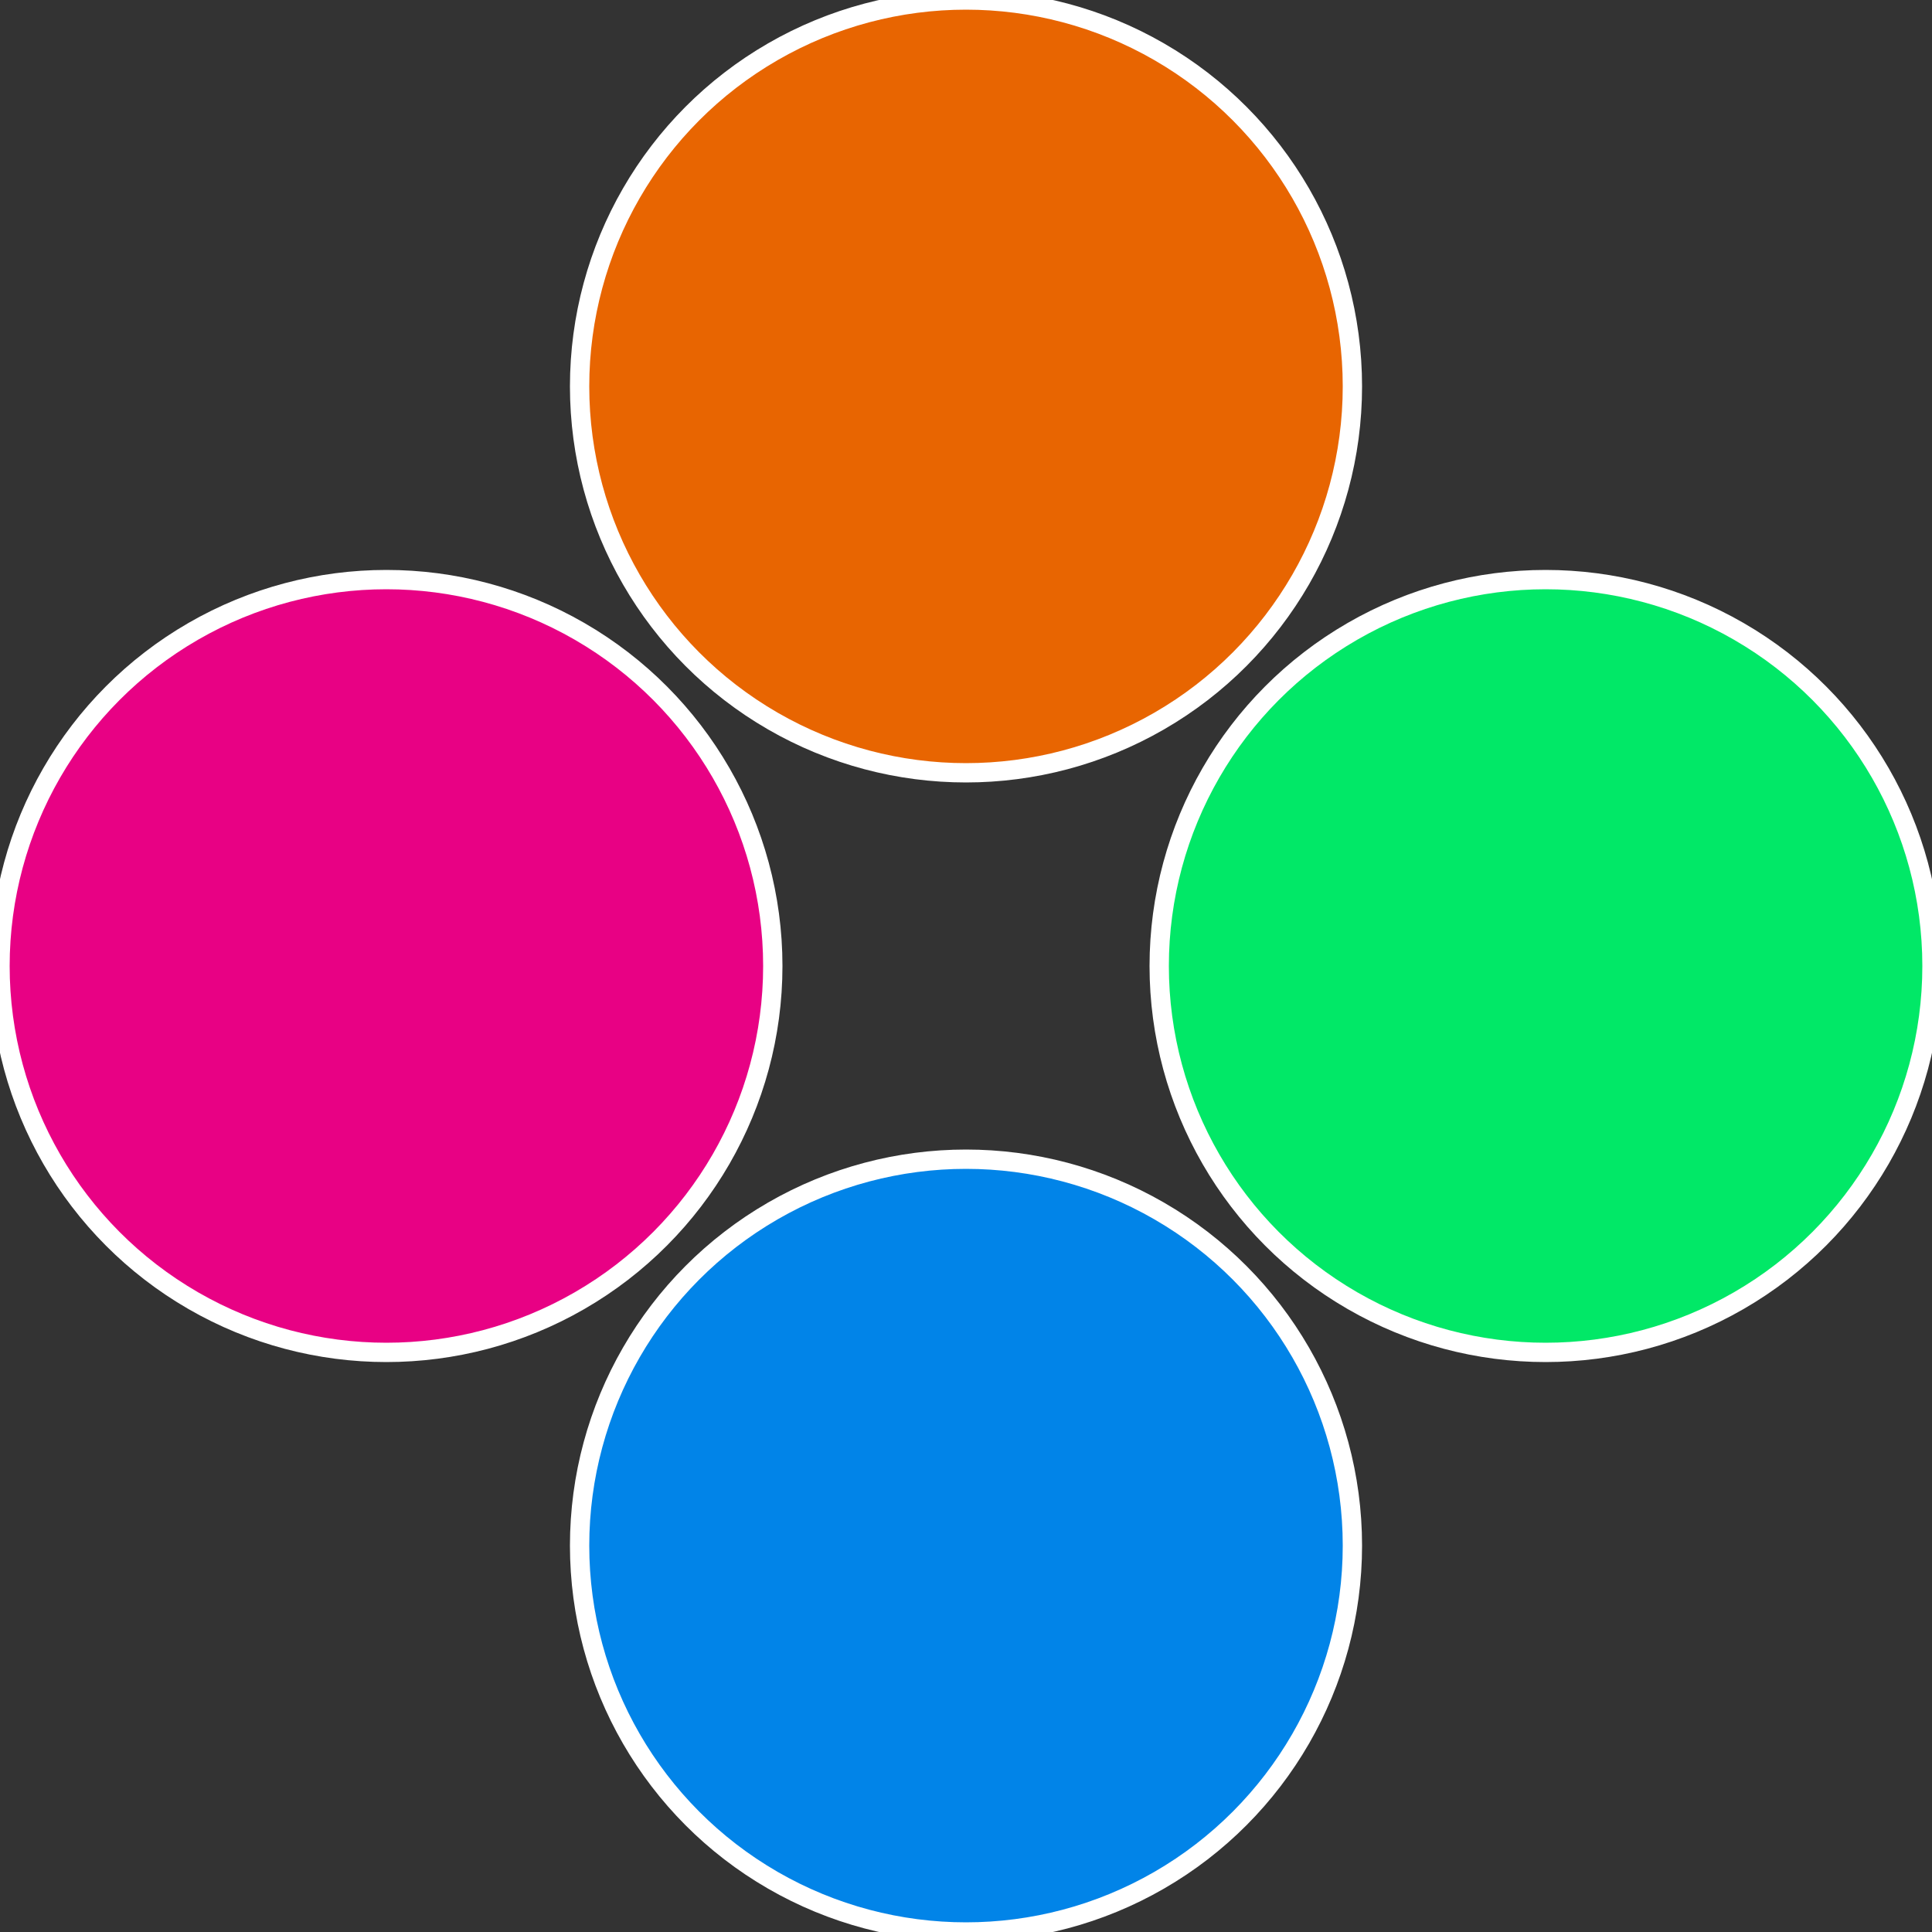
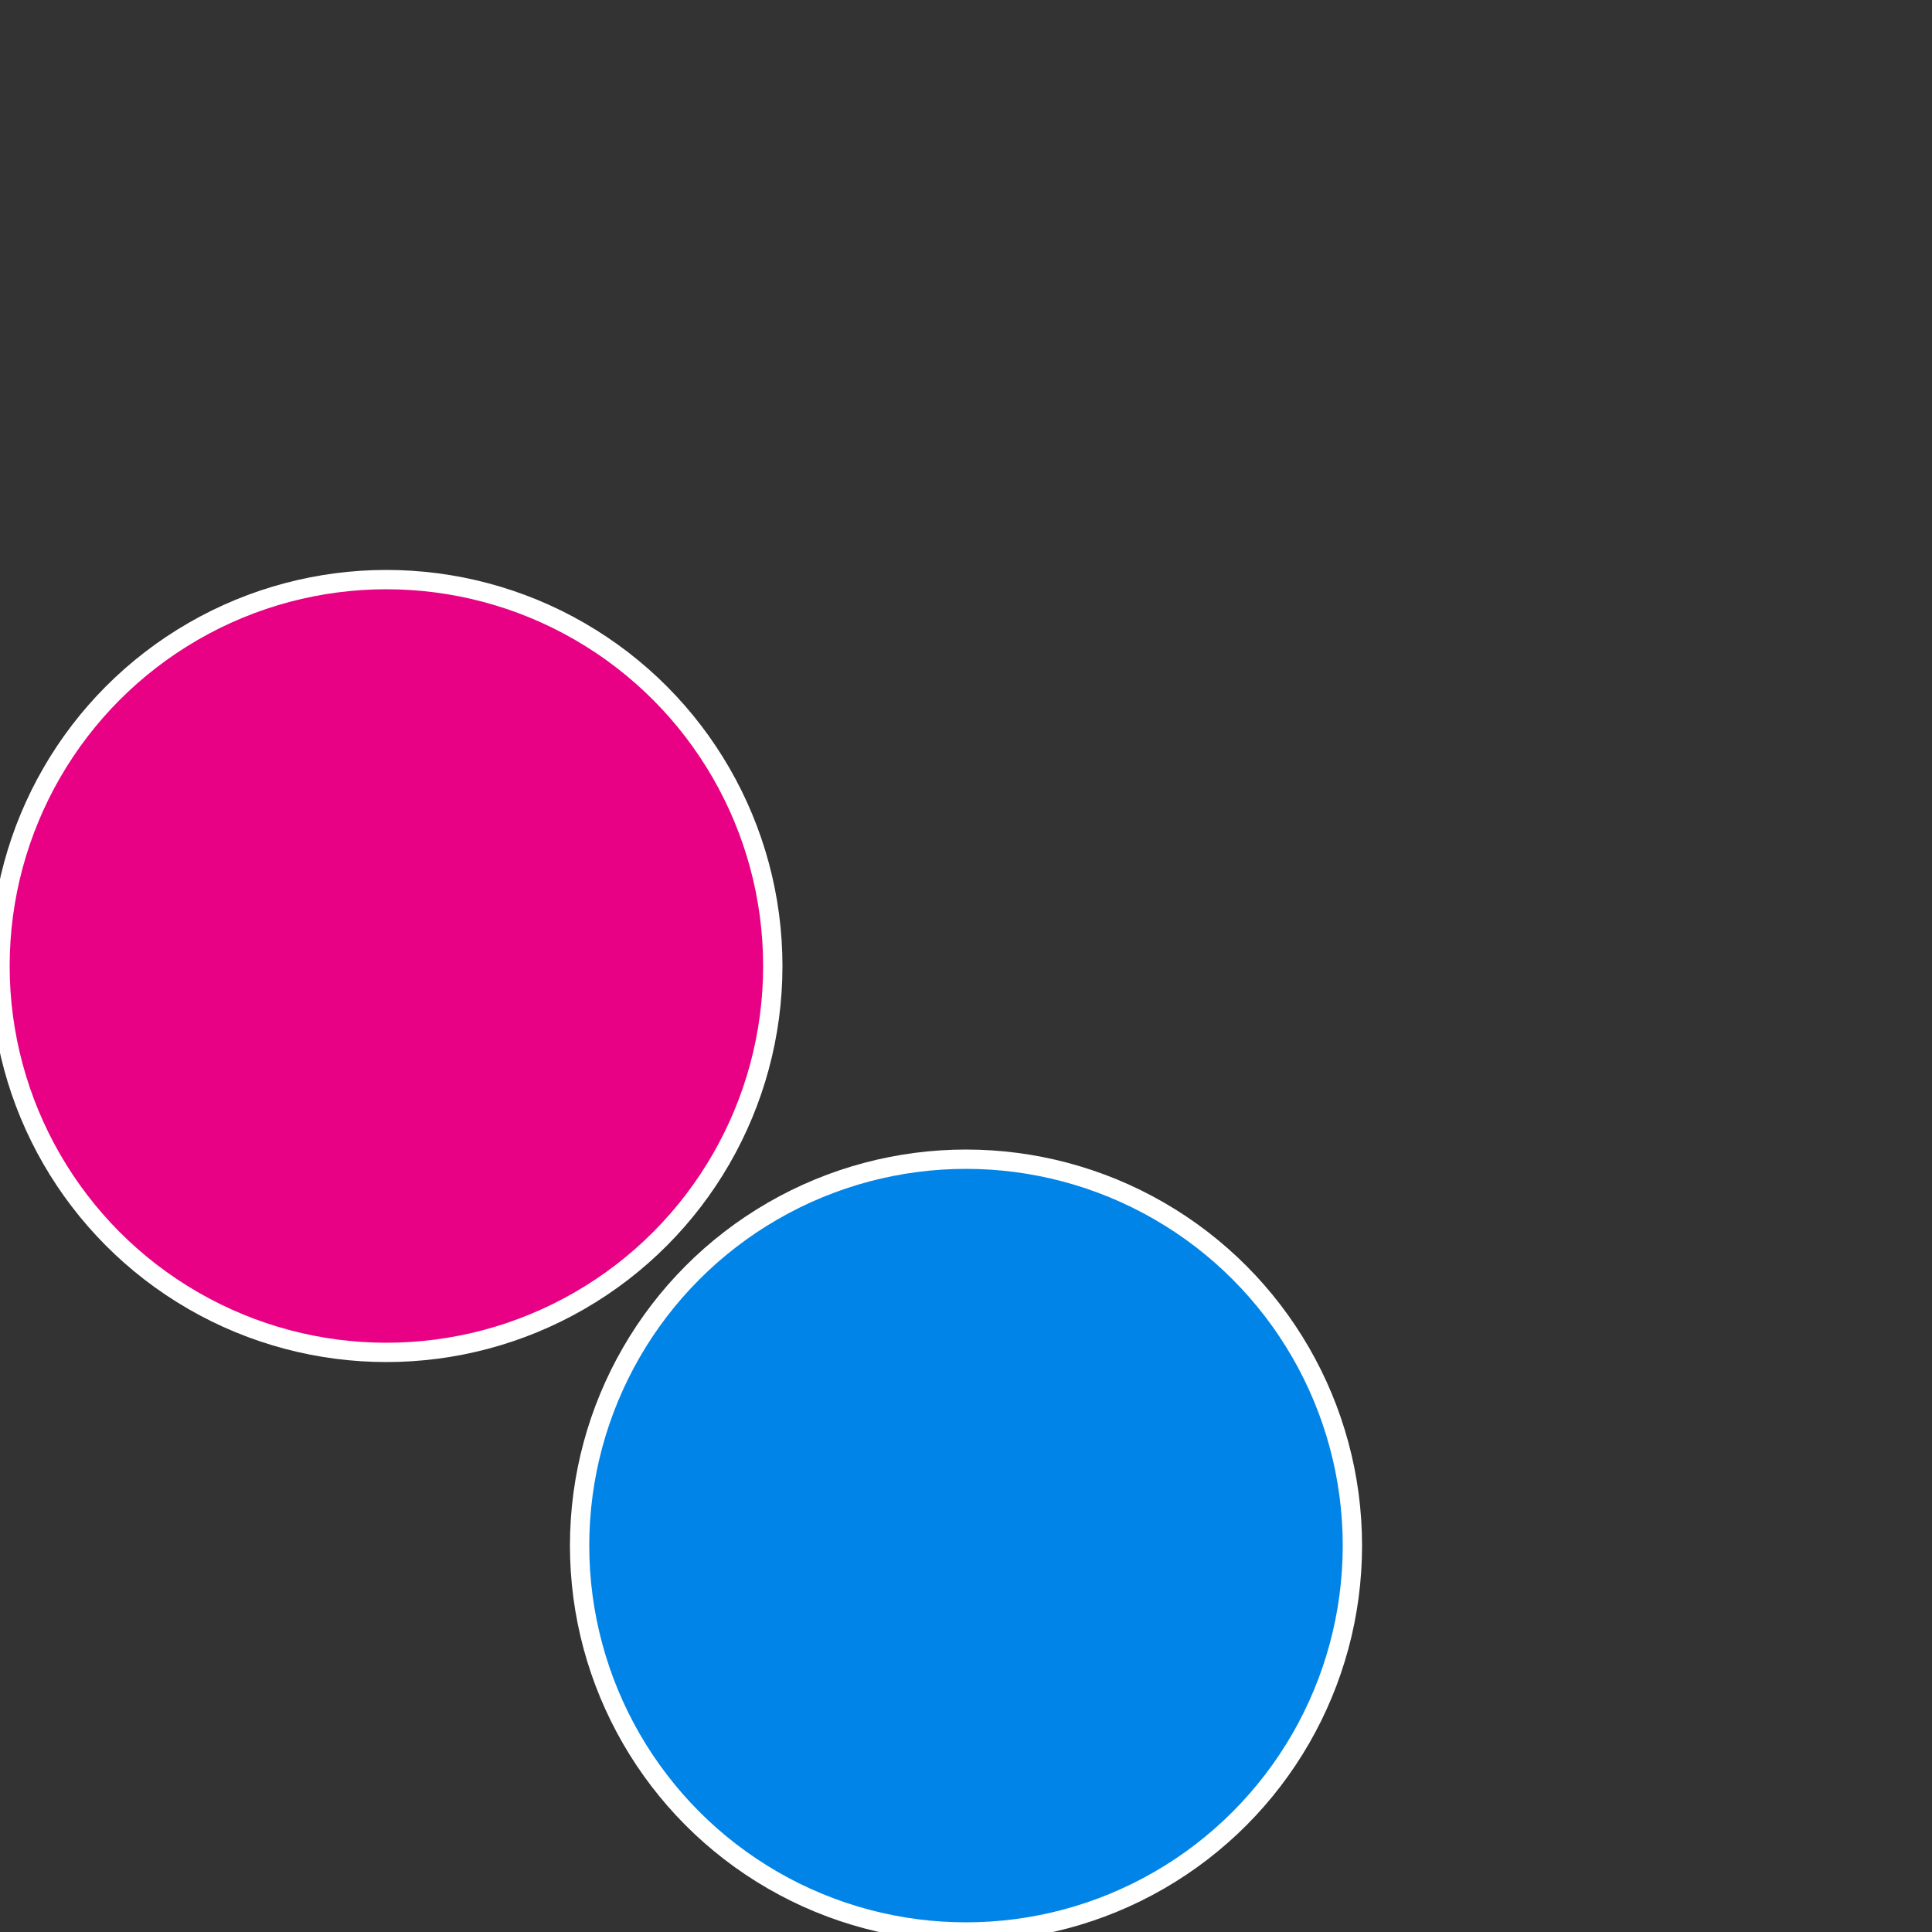
<svg xmlns="http://www.w3.org/2000/svg" width="500" height="500" viewBox="-1 -1 2 2">
  <rect x="-1" y="-1" width="2" height="2" fill="#333333" stroke="none" />
-   <circle cx="0.6" cy="0" r="0.4" fill="#01e867" stroke="#fff" stroke-width="1%" />
  <circle cx="3.6739403974421E-17" cy="0.6" r="0.4" fill="#0184e8" stroke="#fff" stroke-width="1%" />
  <circle cx="-0.6" cy="7.3478807948841E-17" r="0.4" fill="#e80184" stroke="#fff" stroke-width="1%" />
-   <circle cx="-1.1021821192326E-16" cy="-0.6" r="0.4" fill="#e86501" stroke="#fff" stroke-width="1%" />
</svg>